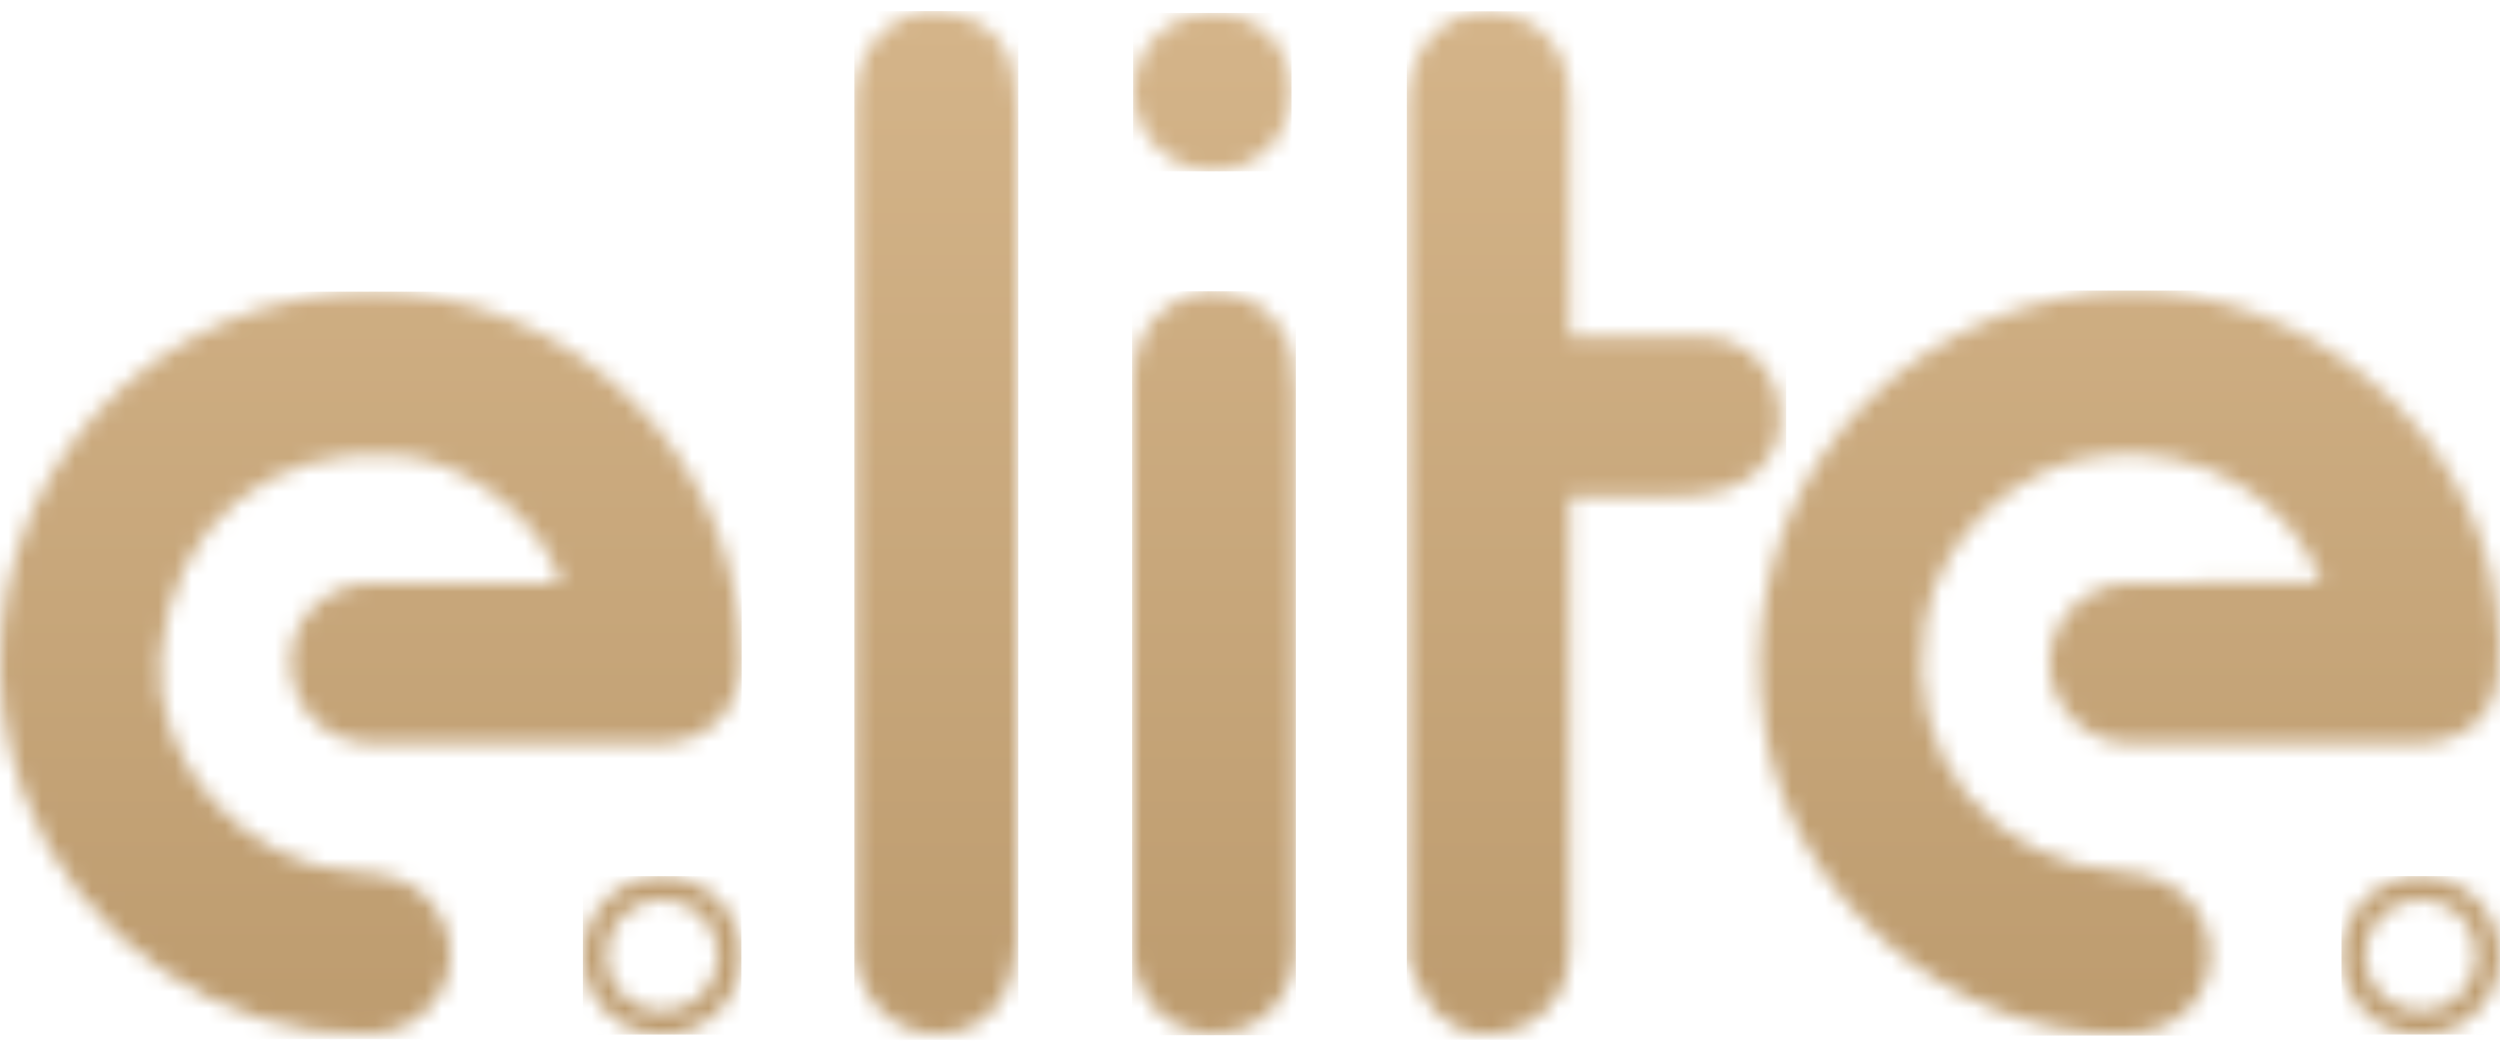
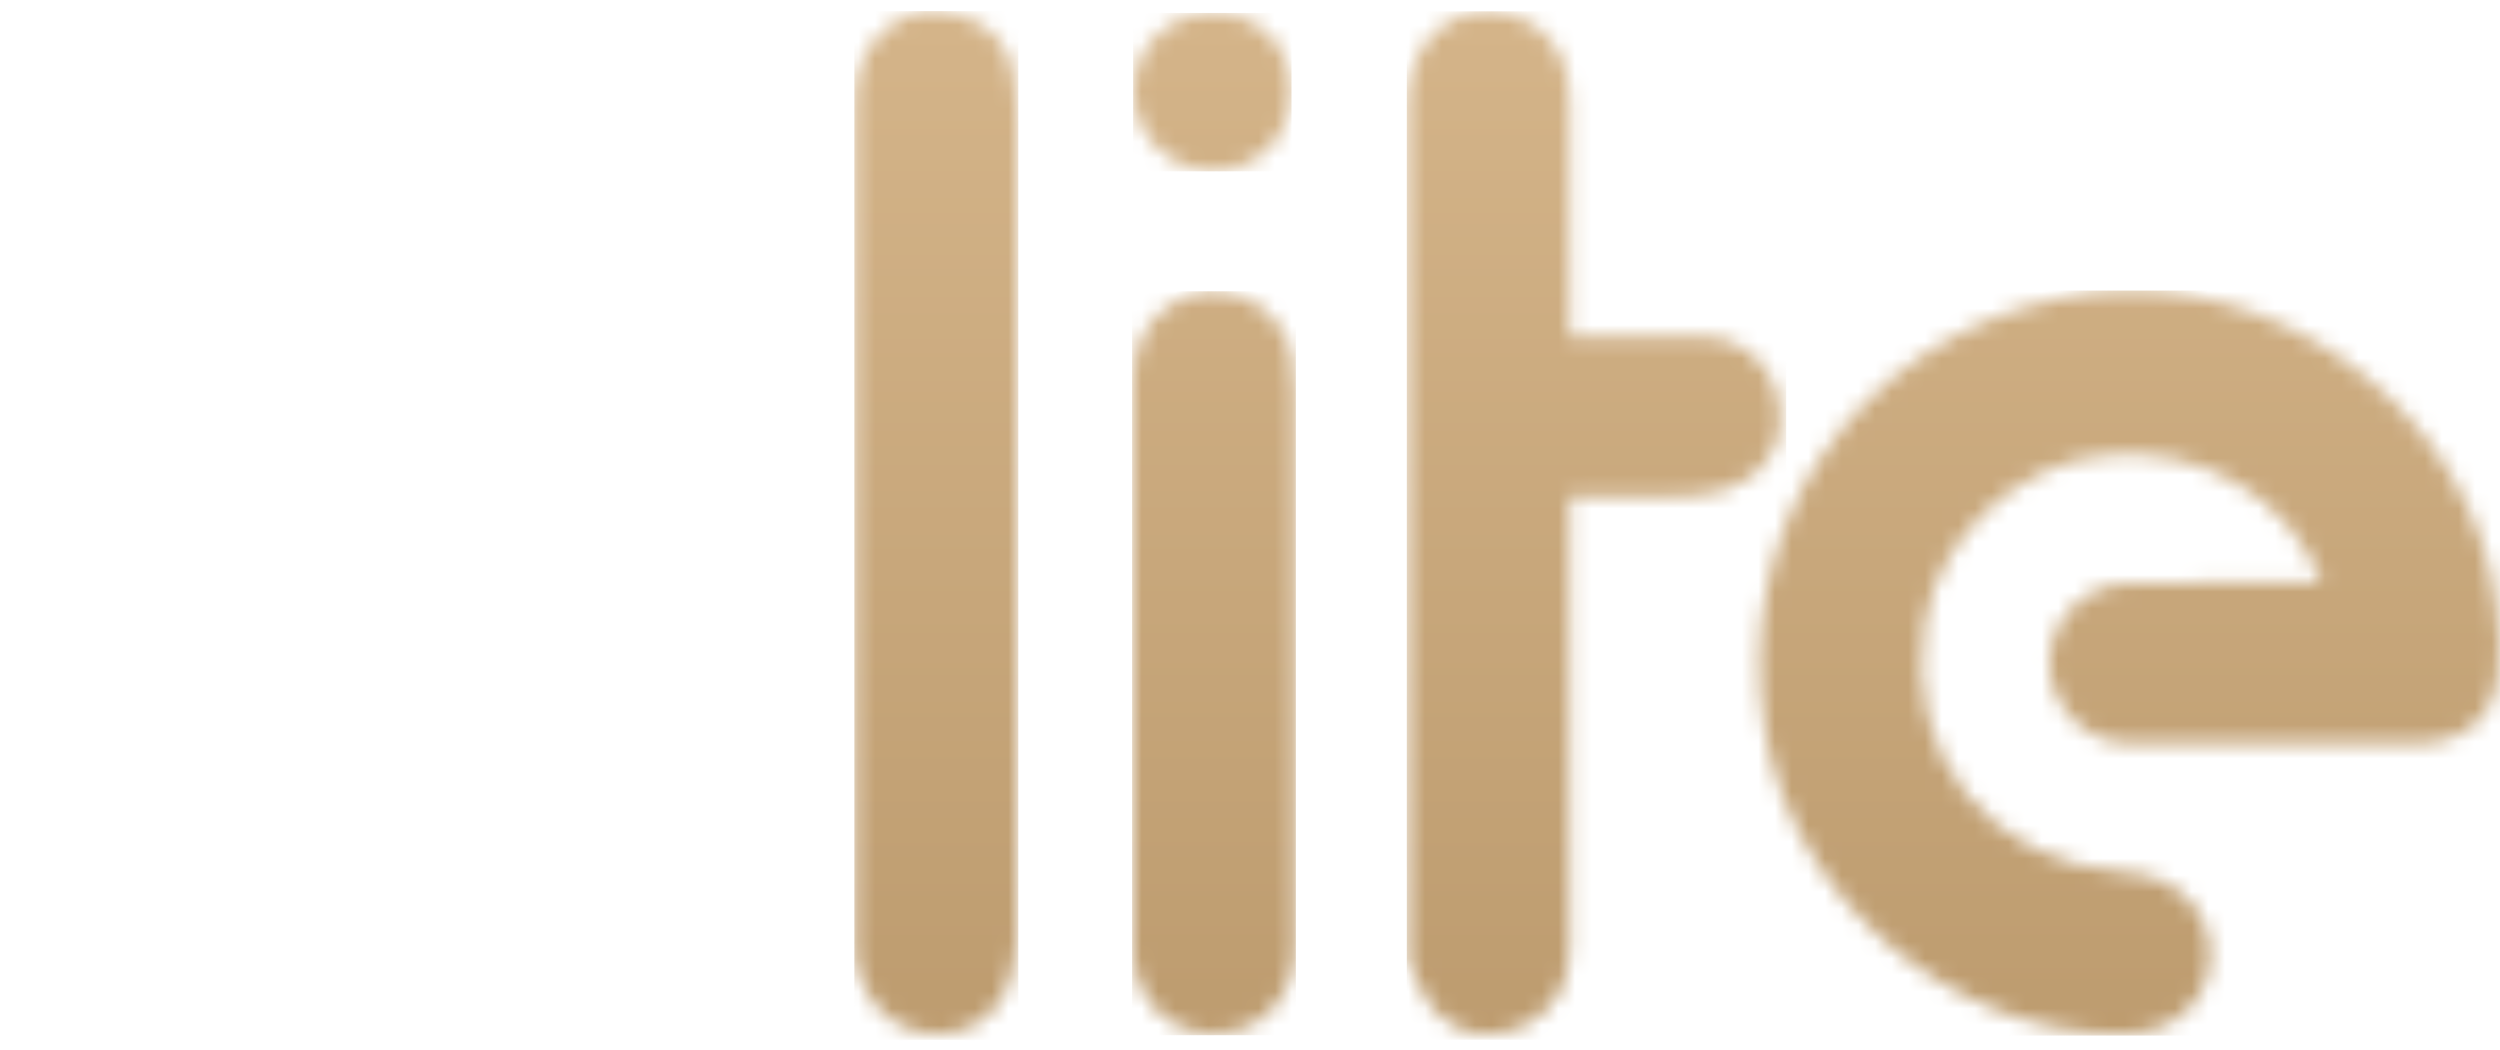
<svg xmlns="http://www.w3.org/2000/svg" width="150" height="63" viewBox="0 0 150 63" fill="none">
  <mask id="mask0_177_292" style="mask-type:luminance" maskUnits="userSpaceOnUse" x="105" y="17" width="45" height="46">
    <path d="M123.585 17.884C111.308 20.533 103.81 31.618 105.926 43.982C107.648 54.039 117.268 62.136 127.386 62.038C130.409 62.009 132.554 60.088 132.617 57.353C132.681 54.664 130.536 52.516 127.616 52.346C119.427 51.868 114.176 45.355 115.503 37.322C116.347 32.208 121.054 27.832 126.263 27.316C132.004 26.749 137.311 29.764 139.323 34.961H137.648C136.669 34.961 135.69 34.961 134.711 34.955C132.396 34.949 130.081 34.941 127.769 34.984C125.065 35.03 122.957 37.207 122.969 39.804C122.978 42.315 125.091 44.572 127.677 44.595C133.594 44.652 139.51 44.647 145.427 44.589C147.647 44.569 149.447 43.19 149.841 40.996C150.115 39.475 149.98 37.837 149.778 36.282C148.379 25.574 138.393 17.429 127.838 17.432C126.424 17.432 124.999 17.576 123.585 17.881" fill="white" />
  </mask>
  <g mask="url(#mask0_177_292)">
    <path d="M150.118 17.434H103.811V62.135H150.118V17.434Z" fill="url(#paint0_linear_177_292)" />
  </g>
  <mask id="mask1_177_292" style="mask-type:luminance" maskUnits="userSpaceOnUse" x="0" y="17" width="45" height="46">
-     <path d="M18.227 17.879C4.527 20.456 -3.399 34.498 1.423 47.648C4.591 56.283 13.393 62.352 22.267 62.021C25.866 61.889 28.106 58.261 26.508 55.1C25.454 53.024 23.603 52.39 21.394 52.312C14.809 52.085 9.028 45.647 9.638 39.284C10.387 31.469 16.131 26.675 23.951 27.326C27.979 27.663 32.534 31.164 33.646 34.968C29.75 34.968 25.998 34.924 22.247 34.982C19.563 35.025 17.435 37.142 17.424 39.629C17.409 42.373 19.462 44.573 22.255 44.599C28.071 44.651 33.89 44.656 39.706 44.596C42.545 44.564 44.498 42.437 44.483 39.62C44.428 27.231 34.178 17.493 22.295 17.496C20.957 17.496 19.595 17.62 18.227 17.876" fill="white" />
-   </mask>
+     </mask>
  <g mask="url(#mask1_177_292)">
    <path d="M44.498 17.498H-3.402V62.357H44.498V17.498Z" fill="url(#paint1_linear_177_292)" />
  </g>
  <mask id="mask2_177_292" style="mask-type:luminance" maskUnits="userSpaceOnUse" x="84" y="0" width="23" height="63">
    <path d="M84.445 6.286C84.535 23.055 84.48 39.824 84.486 56.596C84.486 57.056 84.408 57.583 84.598 57.966C85.105 58.997 85.548 60.169 86.357 60.914C87.788 62.245 89.64 62.394 91.393 61.554C93.27 60.658 94.174 59.026 94.177 56.947C94.189 48.459 94.183 39.971 94.183 31.485V29.792C96.884 29.792 99.357 29.907 101.808 29.74C102.922 29.666 104.169 29.271 105.052 28.612C106.656 27.417 107.166 25.606 106.645 23.651C106.118 21.681 104.431 20.27 102.392 20.195C99.729 20.098 97.062 20.172 94.18 20.172V18.217C94.18 14.155 94.18 10.092 94.18 6.027C94.18 3.853 93.406 2.091 91.356 1.126C90.719 0.827 90.031 0.68 89.34 0.68C86.884 0.68 84.428 2.563 84.445 6.289" fill="white" />
  </mask>
  <g mask="url(#mask2_177_292)">
    <path d="M107.172 0.678H84.408V62.392H107.172V0.678Z" fill="url(#paint2_linear_177_292)" />
  </g>
  <mask id="mask3_177_292" style="mask-type:luminance" maskUnits="userSpaceOnUse" x="51" y="0" width="11" height="63">
    <path d="M52.772 2.094C51.487 3.352 51.28 4.956 51.28 6.638C51.28 23.153 51.28 39.666 51.28 56.179C51.28 56.59 51.26 57.008 51.303 57.417C51.531 59.571 53.039 61.393 54.986 61.888C57.01 62.404 59.146 61.681 60.172 59.804C60.73 58.779 61.015 57.474 61.027 56.291C61.096 48.059 61.064 39.827 61.064 31.598C61.064 23.369 61.07 15.137 61.055 6.905C61.055 6.14 60.96 5.368 60.857 4.611C60.583 2.67 59.397 1.455 57.592 0.905C57.068 0.747 56.555 0.666 56.06 0.666C54.856 0.666 53.745 1.138 52.772 2.094Z" fill="white" />
  </mask>
  <g mask="url(#mask3_177_292)">
    <path d="M61.1 0.666H51.262V62.404H61.1V0.666Z" fill="url(#paint3_linear_177_292)" />
  </g>
  <mask id="mask4_177_292" style="mask-type:luminance" maskUnits="userSpaceOnUse" x="67" y="17" width="11" height="46">
    <path d="M70.413 18.16C68.524 19.283 67.951 21.08 67.951 23.15C67.951 28.704 67.951 34.258 67.951 39.815C67.951 45.372 67.923 51.234 67.963 56.944C67.983 59.757 69.99 61.899 72.55 62.003C75.377 62.118 77.467 60.18 77.709 57.218C77.744 56.809 77.727 56.397 77.727 55.982C77.727 45.231 77.732 34.48 77.718 23.731C77.718 22.965 77.649 22.191 77.522 21.437C77.116 19.029 75.063 17.48 72.861 17.48C72.04 17.48 71.196 17.696 70.41 18.163" fill="white" />
  </mask>
  <g mask="url(#mask4_177_292)">
    <path d="M77.75 17.477H67.926V62.114H77.75V17.477Z" fill="url(#paint4_linear_177_292)" />
  </g>
  <mask id="mask5_177_292" style="mask-type:luminance" maskUnits="userSpaceOnUse" x="68" y="0" width="10" height="11">
    <path d="M68 5.508C68.009 8.05 70.171 10.221 72.722 10.25C75.414 10.279 77.493 8.194 77.484 5.471C77.481 2.77 75.521 0.792 72.837 0.777H72.811C70.116 0.777 67.989 2.868 68 5.508Z" fill="white" />
  </mask>
  <g mask="url(#mask5_177_292)">
    <path d="M77.49 0.777H67.988V10.282H77.49V0.777Z" fill="url(#paint5_linear_177_292)" />
  </g>
  <mask id="mask6_177_292" style="mask-type:luminance" maskUnits="userSpaceOnUse" x="140" y="52" width="11" height="11">
    <path d="M141.884 57.321C141.884 55.461 143.39 53.964 145.25 53.964C147.11 53.964 148.604 55.461 148.604 57.321C148.604 59.181 147.098 60.684 145.25 60.684C143.401 60.684 141.884 59.178 141.884 57.321ZM140.49 57.321C140.49 59.941 142.618 62.072 145.25 62.072C147.881 62.072 150.001 59.944 150.001 57.321C150.001 54.698 147.873 52.57 145.25 52.57C142.627 52.57 140.49 54.698 140.49 57.321Z" fill="white" />
  </mask>
  <g mask="url(#mask6_177_292)">
-     <path d="M150.001 52.57H140.49V62.072H150.001V52.57Z" fill="url(#paint6_linear_177_292)" />
-   </g>
+     </g>
  <mask id="mask7_177_292" style="mask-type:luminance" maskUnits="userSpaceOnUse" x="34" y="52" width="11" height="11">
-     <path d="M36.369 57.323C36.369 55.463 37.875 53.966 39.732 53.966C41.589 53.966 43.089 55.463 43.089 57.323C43.089 59.183 41.584 60.686 39.732 60.686C37.881 60.686 36.369 59.18 36.369 57.323ZM34.973 57.323C34.973 59.943 37.103 62.074 39.732 62.074C42.361 62.074 44.483 59.946 44.483 57.323C44.483 54.7 42.355 52.572 39.732 52.572C37.109 52.572 34.973 54.7 34.973 57.323Z" fill="white" />
-   </mask>
+     </mask>
  <g mask="url(#mask7_177_292)">
-     <path d="M44.483 52.572H34.973V62.074H44.483V52.572Z" fill="url(#paint7_linear_177_292)" />
-   </g>
+     </g>
  <defs>
    <linearGradient id="paint0_linear_177_292" x1="127.326" y1="1.448" x2="127.326" y2="92.093" gradientUnits="userSpaceOnUse">
      <stop stop-color="#D4B489" />
      <stop offset="1" stop-color="#B29062" />
    </linearGradient>
    <linearGradient id="paint1_linear_177_292" x1="21.012" y1="1.449" x2="21.012" y2="92.094" gradientUnits="userSpaceOnUse">
      <stop stop-color="#D4B489" />
      <stop offset="1" stop-color="#B29062" />
    </linearGradient>
    <linearGradient id="paint2_linear_177_292" x1="96.279" y1="1.45" x2="96.279" y2="92.095" gradientUnits="userSpaceOnUse">
      <stop stop-color="#D4B489" />
      <stop offset="1" stop-color="#B29062" />
    </linearGradient>
    <linearGradient id="paint3_linear_177_292" x1="56.505" y1="1.449" x2="56.505" y2="92.095" gradientUnits="userSpaceOnUse">
      <stop stop-color="#D4B489" />
      <stop offset="1" stop-color="#B29062" />
    </linearGradient>
    <linearGradient id="paint4_linear_177_292" x1="73.262" y1="1.448" x2="73.262" y2="92.093" gradientUnits="userSpaceOnUse">
      <stop stop-color="#D4B489" />
      <stop offset="1" stop-color="#B29062" />
    </linearGradient>
    <linearGradient id="paint5_linear_177_292" x1="73.241" y1="1.448" x2="73.241" y2="92.094" gradientUnits="userSpaceOnUse">
      <stop stop-color="#D4B489" />
      <stop offset="1" stop-color="#B29062" />
    </linearGradient>
    <linearGradient id="paint6_linear_177_292" x1="145.729" y1="1.449" x2="145.729" y2="92.094" gradientUnits="userSpaceOnUse">
      <stop stop-color="#D4B489" />
      <stop offset="1" stop-color="#B29062" />
    </linearGradient>
    <linearGradient id="paint7_linear_177_292" x1="40.162" y1="1.451" x2="40.162" y2="92.096" gradientUnits="userSpaceOnUse">
      <stop stop-color="#D4B489" />
      <stop offset="1" stop-color="#B29062" />
    </linearGradient>
  </defs>
</svg>